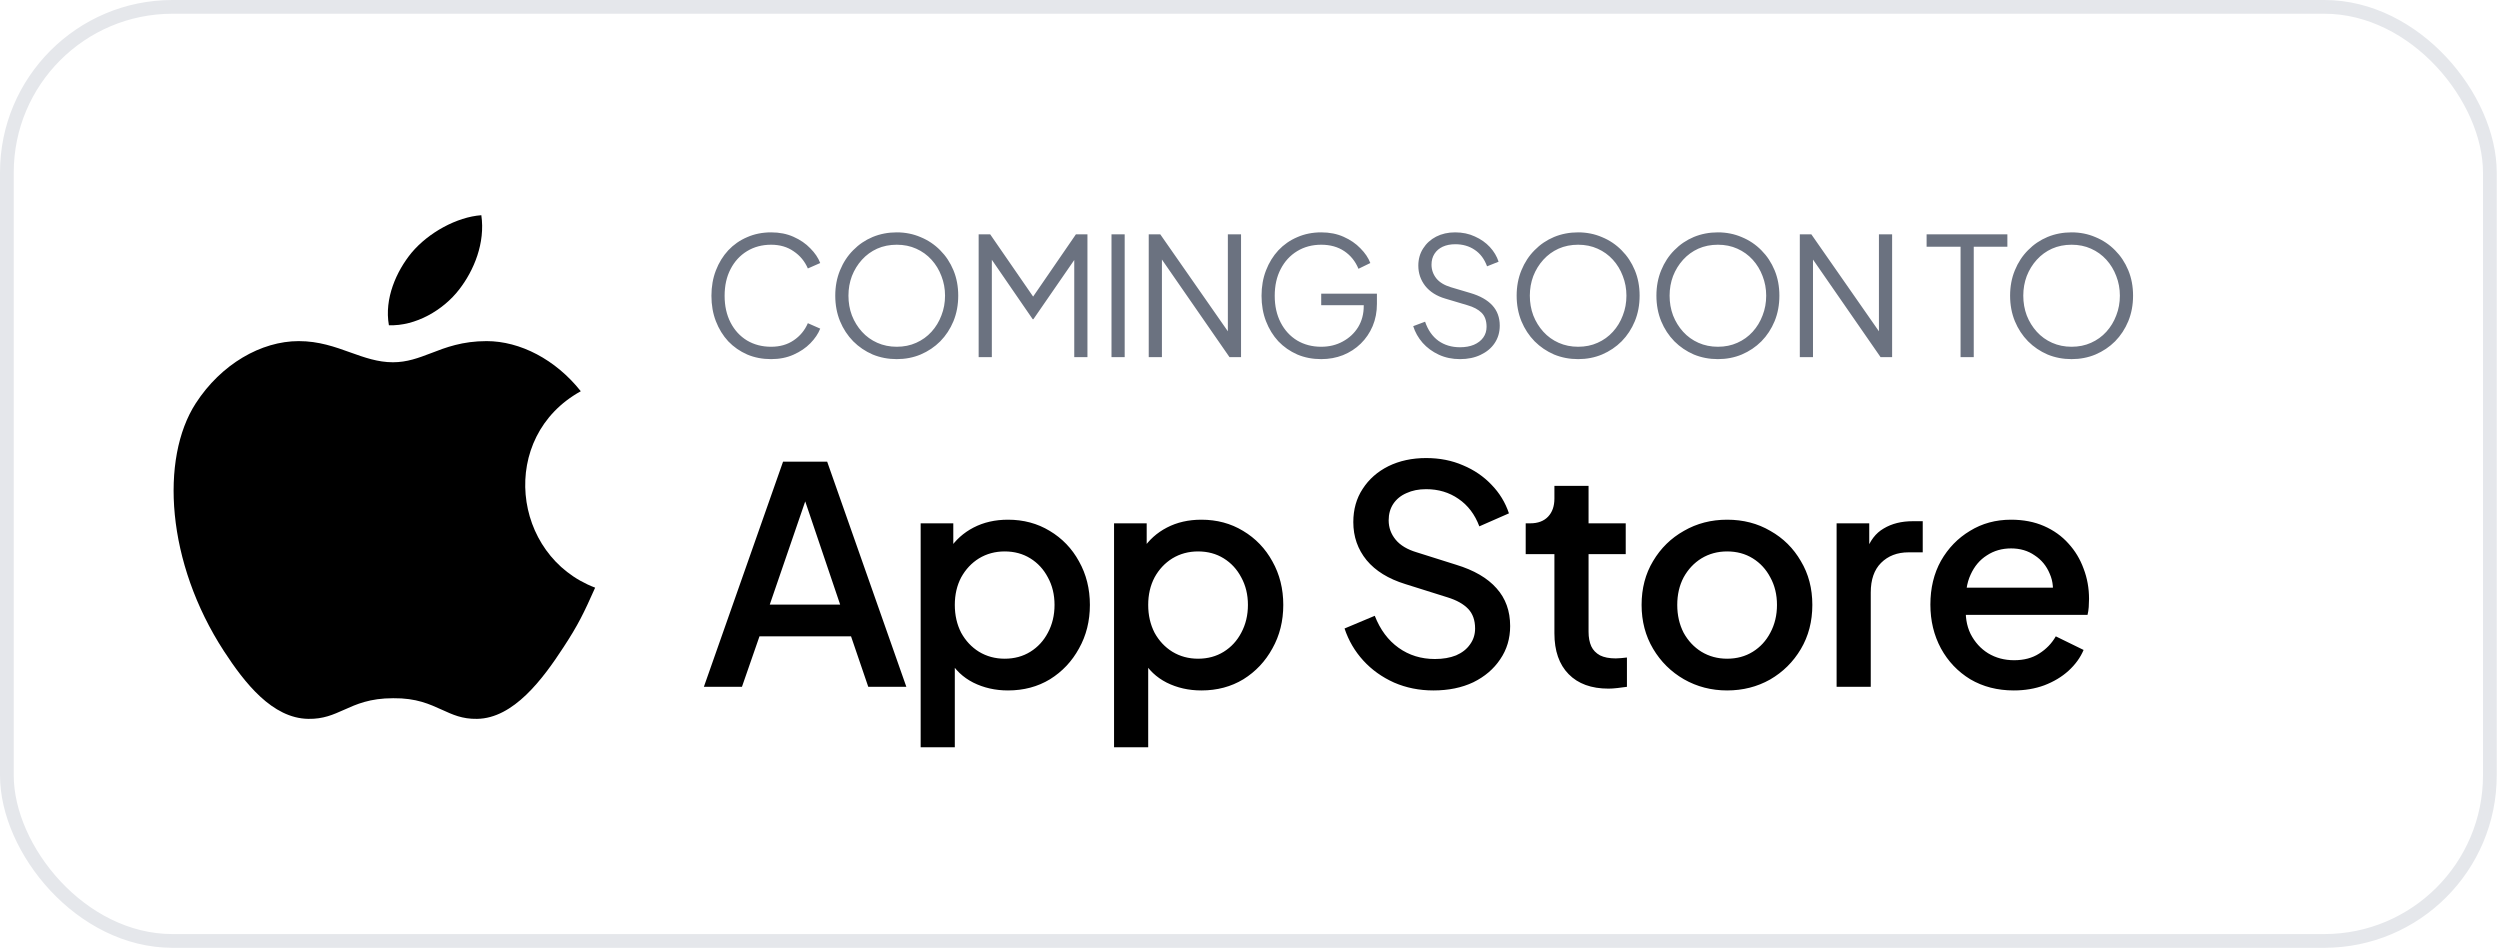
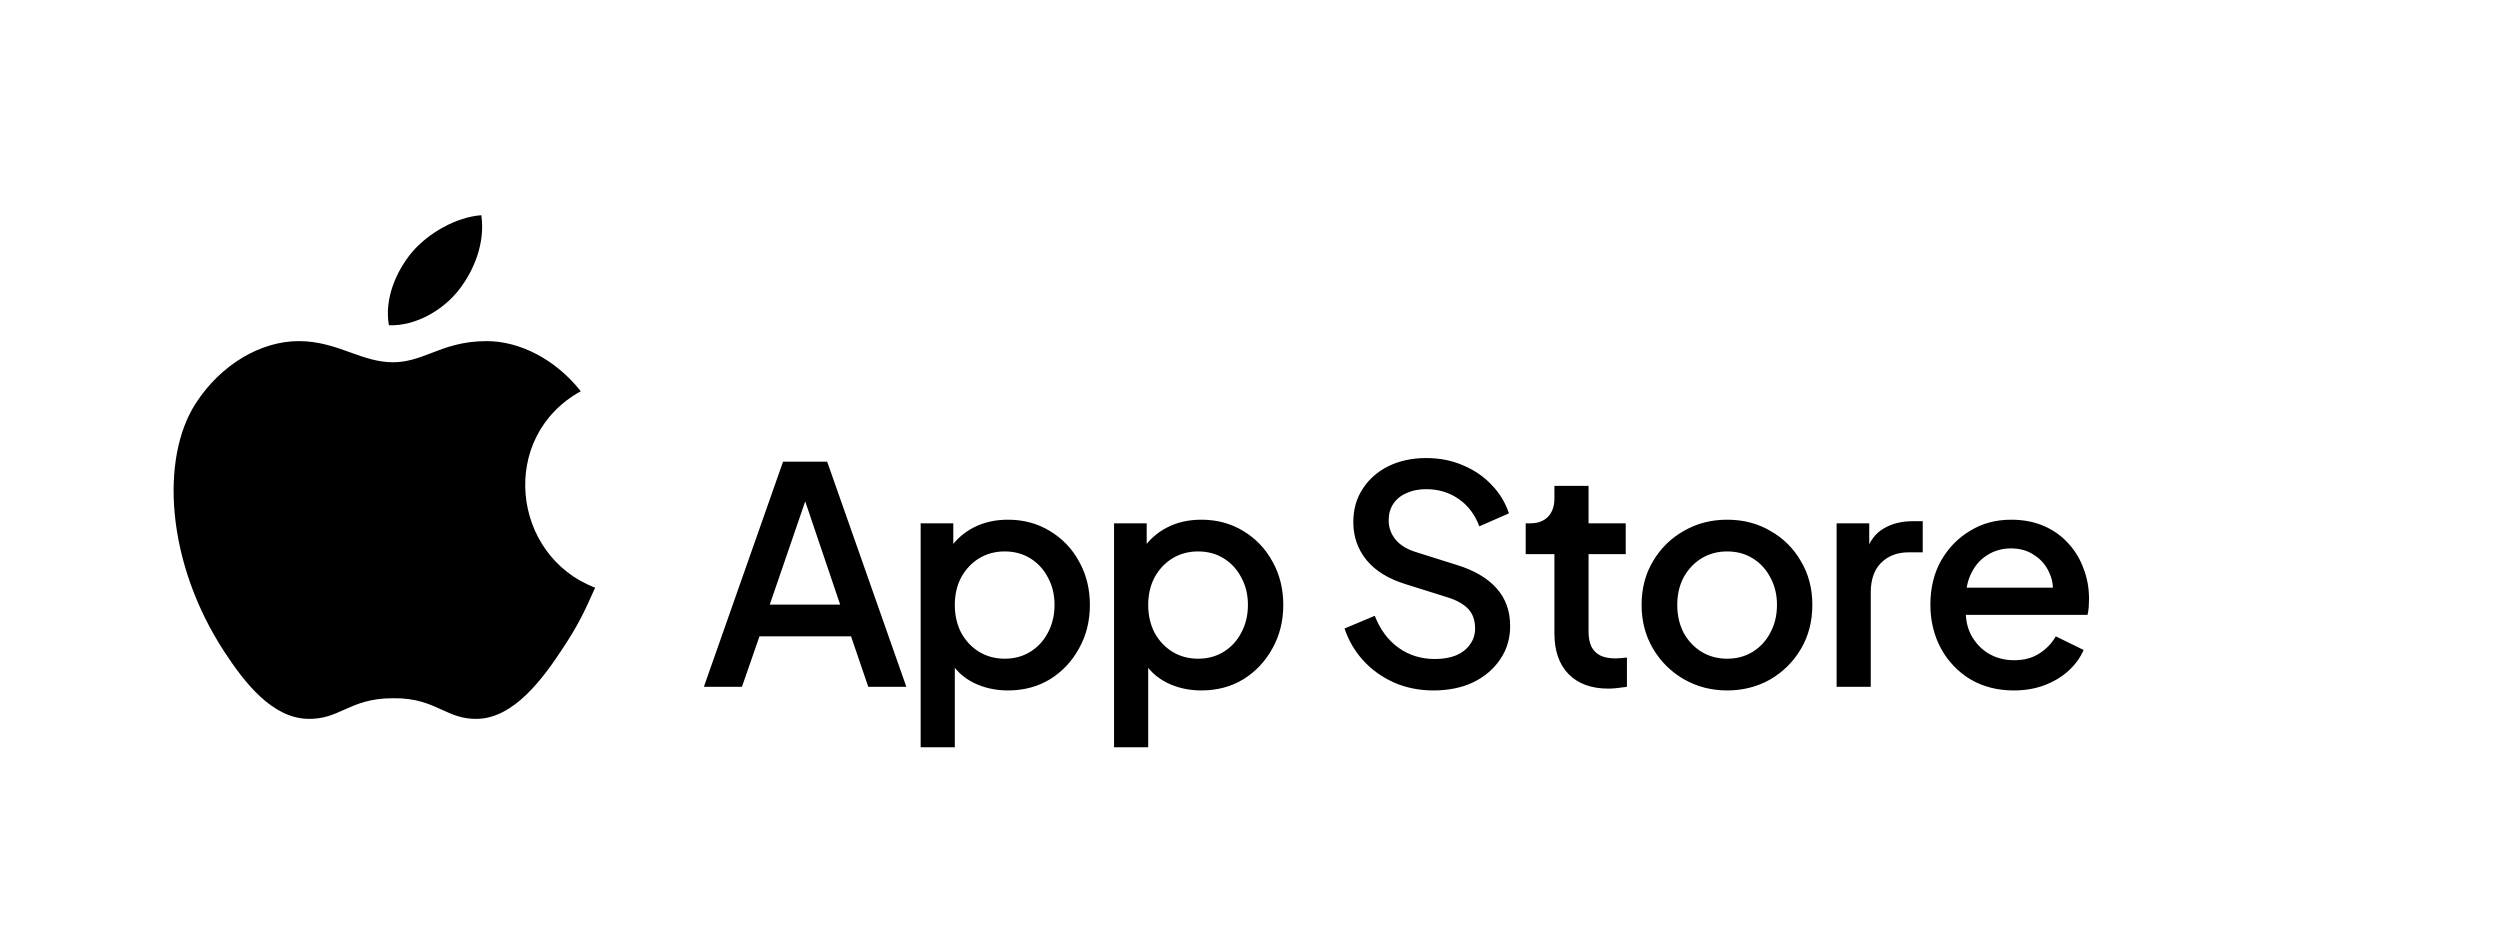
<svg xmlns="http://www.w3.org/2000/svg" width="182" height="69" viewBox="0 0 182 69" fill="none">
-   <rect x="0.5" y="0.5" width="180.762" height="68" rx="12.058" stroke="#E5E7EB" />
  <path fill-rule="evenodd" clip-rule="evenodd" d="M41.017 47.127C42.099 45.477 42.502 44.633 43.327 42.782C37.24 40.472 36.269 31.8 42.282 28.482C40.449 26.172 37.864 24.833 35.425 24.833C33.665 24.833 32.455 25.292 31.373 25.713C30.457 26.062 29.632 26.373 28.605 26.373C27.505 26.373 26.534 26.025 25.507 25.658C24.389 25.255 23.215 24.833 21.748 24.833C19.017 24.833 16.102 26.502 14.25 29.362C11.647 33.395 12.105 40.948 16.303 47.402C17.807 49.712 19.823 52.297 22.445 52.333C23.545 52.352 24.26 52.022 25.049 51.673C25.947 51.27 26.918 50.83 28.623 50.83C30.328 50.812 31.282 51.27 32.18 51.673C32.95 52.022 33.647 52.352 34.728 52.333C37.387 52.297 39.514 49.437 41.017 47.127Z" fill="black" />
  <path fill-rule="evenodd" clip-rule="evenodd" d="M35.041 15.667C35.334 17.683 34.509 19.682 33.428 21.075C32.273 22.578 30.256 23.752 28.312 23.678C27.964 21.735 28.863 19.737 29.962 18.398C31.191 16.932 33.263 15.795 35.041 15.667Z" fill="black" />
-   <path d="M56.136 26.144C55.504 26.144 54.924 26.032 54.396 25.808C53.868 25.576 53.408 25.256 53.016 24.848C52.632 24.432 52.332 23.944 52.116 23.384C51.9 22.824 51.792 22.208 51.792 21.536C51.792 20.864 51.9 20.248 52.116 19.688C52.332 19.128 52.632 18.64 53.016 18.224C53.408 17.808 53.868 17.488 54.396 17.264C54.924 17.032 55.504 16.916 56.136 16.916C56.744 16.916 57.288 17.024 57.768 17.24C58.256 17.456 58.664 17.736 58.992 18.08C59.328 18.416 59.568 18.772 59.712 19.148L58.812 19.544C58.588 19.024 58.244 18.608 57.78 18.296C57.324 17.976 56.776 17.816 56.136 17.816C55.48 17.816 54.896 17.972 54.384 18.284C53.872 18.596 53.472 19.032 53.184 19.592C52.896 20.144 52.752 20.792 52.752 21.536C52.752 22.272 52.896 22.92 53.184 23.48C53.472 24.04 53.872 24.476 54.384 24.788C54.896 25.092 55.48 25.244 56.136 25.244C56.776 25.244 57.324 25.088 57.78 24.776C58.244 24.464 58.588 24.048 58.812 23.528L59.712 23.924C59.568 24.292 59.328 24.648 58.992 24.992C58.664 25.328 58.256 25.604 57.768 25.82C57.288 26.036 56.744 26.144 56.136 26.144ZM65.283 26.144C64.659 26.144 64.075 26.032 63.531 25.808C62.995 25.576 62.523 25.256 62.115 24.848C61.707 24.432 61.387 23.944 61.155 23.384C60.923 22.816 60.807 22.196 60.807 21.524C60.807 20.852 60.923 20.236 61.155 19.676C61.387 19.108 61.707 18.62 62.115 18.212C62.523 17.796 62.995 17.476 63.531 17.252C64.075 17.028 64.659 16.916 65.283 16.916C65.907 16.916 66.487 17.032 67.023 17.264C67.567 17.488 68.043 17.808 68.451 18.224C68.859 18.632 69.179 19.116 69.411 19.676C69.643 20.236 69.759 20.852 69.759 21.524C69.759 22.196 69.643 22.816 69.411 23.384C69.179 23.944 68.859 24.432 68.451 24.848C68.043 25.256 67.567 25.576 67.023 25.808C66.487 26.032 65.907 26.144 65.283 26.144ZM65.283 25.244C65.803 25.244 66.275 25.148 66.699 24.956C67.131 24.764 67.503 24.496 67.815 24.152C68.127 23.808 68.367 23.412 68.535 22.964C68.711 22.516 68.799 22.036 68.799 21.524C68.799 21.02 68.711 20.544 68.535 20.096C68.367 19.648 68.127 19.252 67.815 18.908C67.503 18.564 67.131 18.296 66.699 18.104C66.275 17.912 65.803 17.816 65.283 17.816C64.763 17.816 64.287 17.912 63.855 18.104C63.431 18.296 63.063 18.564 62.751 18.908C62.439 19.252 62.195 19.648 62.019 20.096C61.851 20.544 61.767 21.02 61.767 21.524C61.767 22.036 61.851 22.516 62.019 22.964C62.195 23.412 62.439 23.808 62.751 24.152C63.063 24.496 63.435 24.764 63.867 24.956C64.299 25.148 64.771 25.244 65.283 25.244ZM71.246 26V17.06H72.086L75.446 21.932H74.978L78.326 17.06H79.166V26H78.206V18.356L78.518 18.476L75.23 23.24H75.182L71.906 18.476L72.206 18.356V26H71.246ZM80.917 26V17.06H81.877V26H80.917ZM83.628 26V17.06H84.468L89.712 24.584H89.388V17.06H90.348V26H89.508L84.264 18.428H84.588V26H83.628ZM96.184 26.144C95.552 26.144 94.972 26.032 94.444 25.808C93.916 25.576 93.456 25.256 93.064 24.848C92.68 24.432 92.38 23.944 92.164 23.384C91.948 22.824 91.84 22.208 91.84 21.536C91.84 20.864 91.948 20.248 92.164 19.688C92.38 19.128 92.68 18.64 93.064 18.224C93.456 17.808 93.916 17.488 94.444 17.264C94.972 17.032 95.552 16.916 96.184 16.916C96.792 16.916 97.336 17.024 97.816 17.24C98.304 17.456 98.712 17.736 99.04 18.08C99.376 18.416 99.616 18.772 99.76 19.148L98.896 19.568C98.672 19.024 98.328 18.596 97.864 18.284C97.4 17.972 96.84 17.816 96.184 17.816C95.528 17.816 94.944 17.972 94.432 18.284C93.92 18.596 93.52 19.032 93.232 19.592C92.944 20.144 92.8 20.792 92.8 21.536C92.8 22.272 92.944 22.92 93.232 23.48C93.52 24.04 93.92 24.476 94.432 24.788C94.944 25.092 95.528 25.244 96.184 25.244C96.768 25.244 97.292 25.116 97.756 24.86C98.228 24.604 98.6 24.256 98.872 23.816C99.144 23.368 99.28 22.856 99.28 22.28V21.788L99.712 22.22H96.184V21.38H100.24V22.124C100.24 22.708 100.136 23.248 99.928 23.744C99.72 24.232 99.432 24.656 99.064 25.016C98.696 25.376 98.264 25.656 97.768 25.856C97.28 26.048 96.752 26.144 96.184 26.144ZM106.29 26.144C105.722 26.144 105.206 26.036 104.742 25.82C104.278 25.604 103.886 25.316 103.566 24.956C103.246 24.588 103.018 24.184 102.882 23.744L103.746 23.42C103.954 24.028 104.278 24.492 104.718 24.812C105.158 25.124 105.682 25.28 106.29 25.28C106.674 25.28 107.01 25.22 107.298 25.1C107.594 24.972 107.822 24.796 107.982 24.572C108.142 24.348 108.222 24.088 108.222 23.792C108.222 23.352 108.102 23.012 107.862 22.772C107.622 22.532 107.278 22.348 106.83 22.22L105.222 21.74C104.59 21.556 104.102 21.248 103.758 20.816C103.422 20.384 103.254 19.892 103.254 19.34C103.254 18.868 103.37 18.452 103.602 18.092C103.834 17.724 104.15 17.436 104.55 17.228C104.958 17.02 105.418 16.916 105.93 16.916C106.466 16.916 106.946 17.016 107.37 17.216C107.802 17.408 108.166 17.664 108.462 17.984C108.758 18.304 108.97 18.66 109.098 19.052L108.258 19.388C108.066 18.86 107.766 18.46 107.358 18.188C106.958 17.916 106.486 17.78 105.942 17.78C105.598 17.78 105.294 17.84 105.03 17.96C104.774 18.08 104.574 18.252 104.43 18.476C104.286 18.7 104.214 18.964 104.214 19.268C104.214 19.636 104.33 19.968 104.562 20.264C104.794 20.552 105.15 20.768 105.63 20.912L107.046 21.332C107.75 21.54 108.282 21.84 108.642 22.232C109.002 22.624 109.182 23.116 109.182 23.708C109.182 24.188 109.058 24.612 108.81 24.98C108.57 25.34 108.23 25.624 107.79 25.832C107.358 26.04 106.858 26.144 106.29 26.144ZM114.888 26.144C114.264 26.144 113.68 26.032 113.136 25.808C112.6 25.576 112.128 25.256 111.72 24.848C111.312 24.432 110.992 23.944 110.76 23.384C110.528 22.816 110.412 22.196 110.412 21.524C110.412 20.852 110.528 20.236 110.76 19.676C110.992 19.108 111.312 18.62 111.72 18.212C112.128 17.796 112.6 17.476 113.136 17.252C113.68 17.028 114.264 16.916 114.888 16.916C115.512 16.916 116.092 17.032 116.628 17.264C117.172 17.488 117.648 17.808 118.056 18.224C118.464 18.632 118.784 19.116 119.016 19.676C119.248 20.236 119.364 20.852 119.364 21.524C119.364 22.196 119.248 22.816 119.016 23.384C118.784 23.944 118.464 24.432 118.056 24.848C117.648 25.256 117.172 25.576 116.628 25.808C116.092 26.032 115.512 26.144 114.888 26.144ZM114.888 25.244C115.408 25.244 115.88 25.148 116.304 24.956C116.736 24.764 117.108 24.496 117.42 24.152C117.732 23.808 117.972 23.412 118.14 22.964C118.316 22.516 118.404 22.036 118.404 21.524C118.404 21.02 118.316 20.544 118.14 20.096C117.972 19.648 117.732 19.252 117.42 18.908C117.108 18.564 116.736 18.296 116.304 18.104C115.88 17.912 115.408 17.816 114.888 17.816C114.368 17.816 113.892 17.912 113.46 18.104C113.036 18.296 112.668 18.564 112.356 18.908C112.044 19.252 111.8 19.648 111.624 20.096C111.456 20.544 111.372 21.02 111.372 21.524C111.372 22.036 111.456 22.516 111.624 22.964C111.8 23.412 112.044 23.808 112.356 24.152C112.668 24.496 113.04 24.764 113.472 24.956C113.904 25.148 114.376 25.244 114.888 25.244ZM125.063 26.144C124.439 26.144 123.855 26.032 123.311 25.808C122.775 25.576 122.303 25.256 121.895 24.848C121.487 24.432 121.167 23.944 120.935 23.384C120.703 22.816 120.587 22.196 120.587 21.524C120.587 20.852 120.703 20.236 120.935 19.676C121.167 19.108 121.487 18.62 121.895 18.212C122.303 17.796 122.775 17.476 123.311 17.252C123.855 17.028 124.439 16.916 125.063 16.916C125.687 16.916 126.267 17.032 126.803 17.264C127.347 17.488 127.823 17.808 128.231 18.224C128.639 18.632 128.959 19.116 129.191 19.676C129.423 20.236 129.539 20.852 129.539 21.524C129.539 22.196 129.423 22.816 129.191 23.384C128.959 23.944 128.639 24.432 128.231 24.848C127.823 25.256 127.347 25.576 126.803 25.808C126.267 26.032 125.687 26.144 125.063 26.144ZM125.063 25.244C125.583 25.244 126.055 25.148 126.479 24.956C126.911 24.764 127.283 24.496 127.595 24.152C127.907 23.808 128.147 23.412 128.315 22.964C128.491 22.516 128.579 22.036 128.579 21.524C128.579 21.02 128.491 20.544 128.315 20.096C128.147 19.648 127.907 19.252 127.595 18.908C127.283 18.564 126.911 18.296 126.479 18.104C126.055 17.912 125.583 17.816 125.063 17.816C124.543 17.816 124.067 17.912 123.635 18.104C123.211 18.296 122.843 18.564 122.531 18.908C122.219 19.252 121.975 19.648 121.799 20.096C121.631 20.544 121.547 21.02 121.547 21.524C121.547 22.036 121.631 22.516 121.799 22.964C121.975 23.412 122.219 23.808 122.531 24.152C122.843 24.496 123.215 24.764 123.647 24.956C124.079 25.148 124.551 25.244 125.063 25.244ZM131.026 26V17.06H131.866L137.11 24.584H136.786V17.06H137.746V26H136.906L131.662 18.428H131.986V26H131.026ZM142.729 26V17.96H140.257V17.06H146.137V17.96H143.689V26H142.729ZM150.811 26.144C150.187 26.144 149.603 26.032 149.059 25.808C148.523 25.576 148.051 25.256 147.643 24.848C147.235 24.432 146.915 23.944 146.683 23.384C146.451 22.816 146.335 22.196 146.335 21.524C146.335 20.852 146.451 20.236 146.683 19.676C146.915 19.108 147.235 18.62 147.643 18.212C148.051 17.796 148.523 17.476 149.059 17.252C149.603 17.028 150.187 16.916 150.811 16.916C151.435 16.916 152.015 17.032 152.551 17.264C153.095 17.488 153.571 17.808 153.979 18.224C154.387 18.632 154.707 19.116 154.939 19.676C155.171 20.236 155.287 20.852 155.287 21.524C155.287 22.196 155.171 22.816 154.939 23.384C154.707 23.944 154.387 24.432 153.979 24.848C153.571 25.256 153.095 25.576 152.551 25.808C152.015 26.032 151.435 26.144 150.811 26.144ZM150.811 25.244C151.331 25.244 151.803 25.148 152.227 24.956C152.659 24.764 153.031 24.496 153.343 24.152C153.655 23.808 153.895 23.412 154.063 22.964C154.239 22.516 154.327 22.036 154.327 21.524C154.327 21.02 154.239 20.544 154.063 20.096C153.895 19.648 153.655 19.252 153.343 18.908C153.031 18.564 152.659 18.296 152.227 18.104C151.803 17.912 151.331 17.816 150.811 17.816C150.291 17.816 149.815 17.912 149.383 18.104C148.959 18.296 148.591 18.564 148.279 18.908C147.967 19.252 147.723 19.648 147.547 20.096C147.379 20.544 147.295 21.02 147.295 21.524C147.295 22.036 147.379 22.516 147.547 22.964C147.723 23.412 147.967 23.808 148.279 24.152C148.591 24.496 148.963 24.764 149.395 24.956C149.827 25.148 150.299 25.244 150.811 25.244Z" fill="#6B7280" />
  <path d="M51.242 50L57.006 33.61H60.218L65.982 50H63.21L61.956 46.326H55.29L54.014 50H51.242ZM56.038 44.016H61.164L58.26 35.436H58.986L56.038 44.016ZM67.024 54.4V38.098H69.4V40.562L69.114 39.99C69.554 39.315 70.141 38.787 70.874 38.406C71.608 38.025 72.444 37.834 73.382 37.834C74.512 37.834 75.524 38.105 76.418 38.648C77.328 39.191 78.039 39.931 78.552 40.87C79.08 41.809 79.344 42.865 79.344 44.038C79.344 45.211 79.08 46.267 78.552 47.206C78.039 48.145 77.335 48.893 76.44 49.45C75.546 49.993 74.526 50.264 73.382 50.264C72.458 50.264 71.615 50.073 70.852 49.692C70.104 49.311 69.525 48.761 69.114 48.042L69.51 47.58V54.4H67.024ZM73.14 47.954C73.844 47.954 74.468 47.785 75.01 47.448C75.553 47.111 75.978 46.649 76.286 46.062C76.609 45.461 76.77 44.786 76.77 44.038C76.77 43.29 76.609 42.623 76.286 42.036C75.978 41.449 75.553 40.987 75.01 40.65C74.468 40.313 73.844 40.144 73.14 40.144C72.451 40.144 71.828 40.313 71.27 40.65C70.728 40.987 70.295 41.449 69.972 42.036C69.664 42.623 69.51 43.29 69.51 44.038C69.51 44.786 69.664 45.461 69.972 46.062C70.295 46.649 70.728 47.111 71.27 47.448C71.828 47.785 72.451 47.954 73.14 47.954ZM81.103 54.4V38.098H83.479V40.562L83.193 39.99C83.633 39.315 84.219 38.787 84.953 38.406C85.686 38.025 86.522 37.834 87.461 37.834C88.59 37.834 89.602 38.105 90.497 38.648C91.406 39.191 92.117 39.931 92.631 40.87C93.159 41.809 93.423 42.865 93.423 44.038C93.423 45.211 93.159 46.267 92.631 47.206C92.117 48.145 91.413 48.893 90.519 49.45C89.624 49.993 88.605 50.264 87.461 50.264C86.537 50.264 85.693 50.073 84.931 49.692C84.183 49.311 83.603 48.761 83.193 48.042L83.589 47.58V54.4H81.103ZM87.219 47.954C87.923 47.954 88.546 47.785 89.089 47.448C89.631 47.111 90.057 46.649 90.365 46.062C90.687 45.461 90.849 44.786 90.849 44.038C90.849 43.29 90.687 42.623 90.365 42.036C90.057 41.449 89.631 40.987 89.089 40.65C88.546 40.313 87.923 40.144 87.219 40.144C86.529 40.144 85.906 40.313 85.349 40.65C84.806 40.987 84.373 41.449 84.051 42.036C83.743 42.623 83.589 43.29 83.589 44.038C83.589 44.786 83.743 45.461 84.051 46.062C84.373 46.649 84.806 47.111 85.349 47.448C85.906 47.785 86.529 47.954 87.219 47.954ZM104.351 50.264C103.324 50.264 102.371 50.073 101.491 49.692C100.611 49.296 99.863 48.761 99.247 48.086C98.631 47.411 98.176 46.634 97.883 45.754L100.083 44.83C100.479 45.842 101.058 46.619 101.821 47.162C102.583 47.705 103.463 47.976 104.461 47.976C105.047 47.976 105.561 47.888 106.001 47.712C106.441 47.521 106.778 47.257 107.013 46.92C107.262 46.583 107.387 46.194 107.387 45.754C107.387 45.153 107.218 44.676 106.881 44.324C106.543 43.972 106.045 43.693 105.385 43.488L102.305 42.52C101.073 42.139 100.134 41.559 99.489 40.782C98.843 39.99 98.521 39.066 98.521 38.01C98.521 37.086 98.748 36.279 99.203 35.59C99.657 34.886 100.281 34.336 101.073 33.94C101.879 33.544 102.796 33.346 103.823 33.346C104.805 33.346 105.7 33.522 106.507 33.874C107.313 34.211 108.003 34.681 108.575 35.282C109.161 35.883 109.587 36.58 109.851 37.372L107.695 38.318C107.372 37.453 106.866 36.785 106.177 36.316C105.502 35.847 104.717 35.612 103.823 35.612C103.28 35.612 102.803 35.707 102.393 35.898C101.982 36.074 101.659 36.338 101.425 36.69C101.205 37.027 101.095 37.423 101.095 37.878C101.095 38.406 101.263 38.875 101.601 39.286C101.938 39.697 102.451 40.005 103.141 40.21L106.001 41.112C107.306 41.508 108.289 42.08 108.949 42.828C109.609 43.561 109.939 44.478 109.939 45.578C109.939 46.487 109.697 47.294 109.213 47.998C108.743 48.702 108.091 49.259 107.255 49.67C106.419 50.066 105.451 50.264 104.351 50.264ZM117.099 50.132C115.852 50.132 114.884 49.78 114.195 49.076C113.505 48.372 113.161 47.382 113.161 46.106V40.342H111.071V38.098H111.401C111.958 38.098 112.391 37.937 112.699 37.614C113.007 37.291 113.161 36.851 113.161 36.294V35.37H115.647V38.098H118.353V40.342H115.647V45.996C115.647 46.407 115.713 46.759 115.845 47.052C115.977 47.331 116.189 47.551 116.483 47.712C116.776 47.859 117.157 47.932 117.627 47.932C117.744 47.932 117.876 47.925 118.023 47.91C118.169 47.895 118.309 47.881 118.441 47.866V50C118.235 50.029 118.008 50.059 117.759 50.088C117.509 50.117 117.289 50.132 117.099 50.132ZM125.734 50.264C124.59 50.264 123.541 49.993 122.588 49.45C121.649 48.907 120.901 48.167 120.344 47.228C119.787 46.289 119.508 45.226 119.508 44.038C119.508 42.835 119.787 41.772 120.344 40.848C120.901 39.909 121.649 39.176 122.588 38.648C123.527 38.105 124.575 37.834 125.734 37.834C126.907 37.834 127.956 38.105 128.88 38.648C129.819 39.176 130.559 39.909 131.102 40.848C131.659 41.772 131.938 42.835 131.938 44.038C131.938 45.241 131.659 46.311 131.102 47.25C130.545 48.189 129.797 48.929 128.858 49.472C127.919 50 126.878 50.264 125.734 50.264ZM125.734 47.954C126.438 47.954 127.061 47.785 127.604 47.448C128.147 47.111 128.572 46.649 128.88 46.062C129.203 45.461 129.364 44.786 129.364 44.038C129.364 43.29 129.203 42.623 128.88 42.036C128.572 41.449 128.147 40.987 127.604 40.65C127.061 40.313 126.438 40.144 125.734 40.144C125.045 40.144 124.421 40.313 123.864 40.65C123.321 40.987 122.889 41.449 122.566 42.036C122.258 42.623 122.104 43.29 122.104 44.038C122.104 44.786 122.258 45.461 122.566 46.062C122.889 46.649 123.321 47.111 123.864 47.448C124.421 47.785 125.045 47.954 125.734 47.954ZM133.705 50V38.098H136.081V40.496L135.861 40.144C136.125 39.367 136.55 38.809 137.137 38.472C137.724 38.12 138.428 37.944 139.249 37.944H139.975V40.21H138.941C138.12 40.21 137.452 40.467 136.939 40.98C136.44 41.479 136.191 42.197 136.191 43.136V50H133.705ZM146.604 50.264C145.416 50.264 144.36 49.993 143.436 49.45C142.526 48.893 141.815 48.145 141.302 47.206C140.788 46.253 140.532 45.189 140.532 44.016C140.532 42.813 140.788 41.75 141.302 40.826C141.83 39.902 142.534 39.176 143.414 38.648C144.294 38.105 145.291 37.834 146.406 37.834C147.3 37.834 148.1 37.988 148.804 38.296C149.508 38.604 150.102 39.029 150.586 39.572C151.07 40.1 151.436 40.709 151.686 41.398C151.95 42.087 152.082 42.821 152.082 43.598C152.082 43.789 152.074 43.987 152.06 44.192C152.045 44.397 152.016 44.588 151.972 44.764H142.49V42.784H150.564L149.376 43.686C149.522 42.967 149.471 42.329 149.222 41.772C148.987 41.2 148.62 40.753 148.122 40.43C147.638 40.093 147.066 39.924 146.406 39.924C145.746 39.924 145.159 40.093 144.646 40.43C144.132 40.753 143.736 41.222 143.458 41.838C143.179 42.439 143.069 43.173 143.128 44.038C143.054 44.845 143.164 45.549 143.458 46.15C143.766 46.751 144.191 47.221 144.734 47.558C145.291 47.895 145.922 48.064 146.626 48.064C147.344 48.064 147.953 47.903 148.452 47.58C148.965 47.257 149.368 46.839 149.662 46.326L151.686 47.316C151.451 47.873 151.084 48.379 150.586 48.834C150.102 49.274 149.515 49.626 148.826 49.89C148.151 50.139 147.41 50.264 146.604 50.264Z" fill="black" />
</svg>